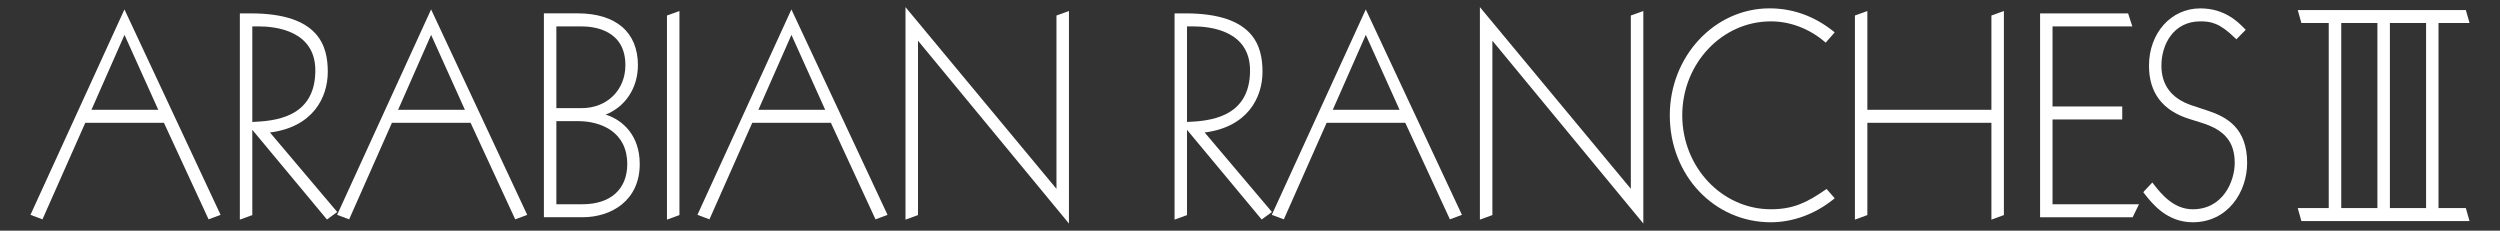
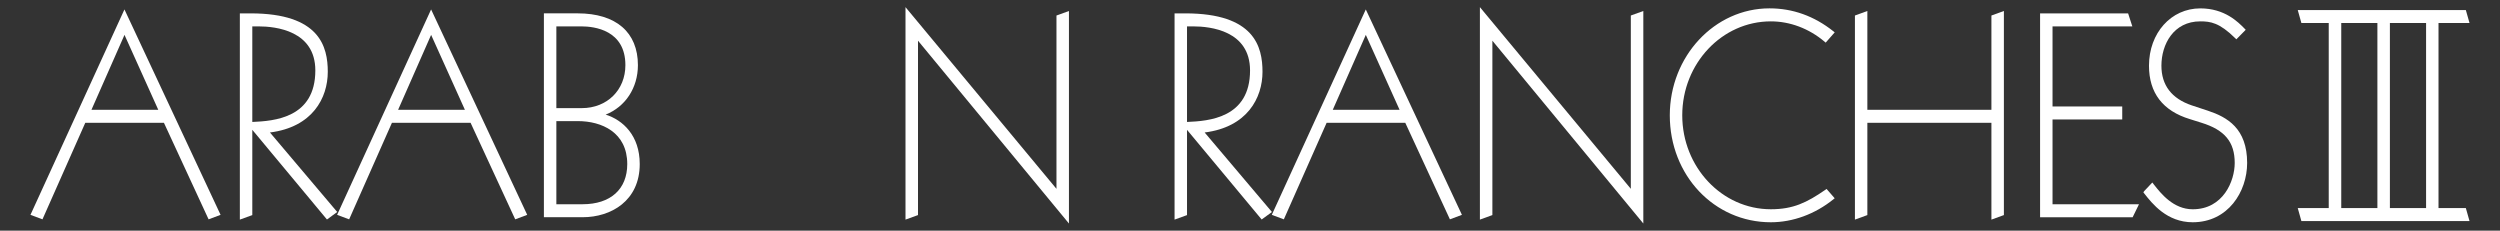
<svg xmlns="http://www.w3.org/2000/svg" version="1.1" id="Layer_1" x="0px" y="0px" viewBox="0 0 1086 100.19" style="enable-background:new 0 0 1086 100.19;" xml:space="preserve">
  <rect x="0" y="0" width="1086" height="100.19" fill="#333333" stroke="none" />
  <style type="text/css">
	.st0{clip-path:url(#SVGID_00000010299085360975116770000004460597380268982203_);fill:#FFFFFF;}
	.st1{fill:none;}
	.st2{fill:#FFFFFF;}
</style>
  <g>
    <polygon class="st2" points="398.78,17.68 464.35,97.09 464.35,4.78 458.93,6.74 458.93,82.03 393.35,3.1 393.35,95.4    398.78,93.43  " />
    <polygon class="st2" points="648.29,17.68 713.86,97.09 713.86,4.78 708.43,6.74 708.43,82.02 642.87,3.1 642.87,95.4    648.29,93.43  " />
-     <path class="st2" d="M329.45,47.69l14.35-32.54l14.66,32.54H329.45z M326.78,53.34h34.15l19.39,41.94l5.22-1.95L343.79,4.1   l-40.51,88.54l-0.31,0.69l5.22,1.95L326.78,53.34z" />
-     <polygon class="st2" points="295.15,4.78 289.73,6.74 289.73,95.4 295.15,93.43  " />
    <path class="st2" d="M241.68,88.72V52.61h9.34c10.37,0,21.46,4.9,21.46,18.66c0,10.92-7.25,17.45-19.4,17.45H241.68z M241.68,46.96   v-35.5h10.83c5.76,0,19.16,1.64,19.16,16.85c0,10.81-7.97,18.66-18.94,18.66H241.68z M277.9,71.27c0-12.44-7.34-19.13-14.8-21.49   c8.57-3.39,14.01-11.62,14.01-21.48c0-14.3-9.54-22.5-26.19-22.5h-14.65v88.56h16.82C265.43,94.37,277.9,87.23,277.9,71.27" />
    <path class="st2" d="M543.02,30.6c0,20.69-17.93,21.98-27.38,22.38V11.46h2.72C525.77,11.46,543.02,13.32,543.02,30.6 M515.64,56.4   l32.43,38.95l4.46-3.26L523.3,57.55c18.5-2.32,25.13-15.02,25.13-26.34c0-10.9-3.47-25.4-33.5-25.4h-4.7V95.4l5.41-1.96V56.4z" />
    <path class="st2" d="M952.5,96.55c15.37,0,23.66-13.27,23.66-25.76c0-15.01-8.62-19.9-17.05-22.7l-6.97-2.3   c-8.77-2.95-13.22-8.75-13.22-17.25c0-9.28,5.28-19.26,16.89-19.26c4.4,0,8.31,0.54,15.15,7.3l0.51,0.5l4.07-4.14l-0.48-0.49   c-2.8-2.86-8.63-8.81-19.24-8.81c-12.72,0-22.3,10.71-22.3,24.91c0,11.8,5.97,19.6,17.75,23.19l5.03,1.58   c10.14,3.13,14.46,8.36,14.46,17.48c0,7.77-4.95,20.11-18.25,20.11c-8.42,0-13.86-6.93-16.79-10.66l-0.76-0.97l-3.53,3.75   l-0.35,0.52l0.37,0.48C934.87,88.4,941.25,96.55,952.5,96.55" />
    <path class="st2" d="M578.96,47.69l14.35-32.54l14.66,32.54H578.96z M557.7,95.28l18.59-41.94h34.16l19.39,41.94l5.22-1.95   L593.3,4.1l-40.83,89.23L557.7,95.28z" />
    <polygon class="st2" points="811.18,53.34 865.07,53.34 865.07,95.4 870.49,93.43 870.49,4.77 865.07,6.74 865.07,47.69    811.18,47.69 811.18,4.77 805.78,6.74 805.78,95.4 811.18,93.43  " />
    <path class="st2" d="M769.25,96.55c9.56,0,19.21-3.54,27.17-9.96l0.57-0.46l-3.52-4.05l-0.52,0.36c-8.13,5.61-14.02,8.46-23.7,8.46   c-21.22,0-38.48-18.31-38.48-40.81c0-22.5,17.26-40.81,38.48-40.81c8.32,0,16.6,3.12,23.3,8.79l0.53,0.45l3.92-4.47l-0.58-0.46   c-8.31-6.61-17.64-9.96-27.74-9.96c-23.89,0-43.32,20.84-43.32,46.46C725.35,76.14,744.63,96.55,769.25,96.55" />
    <path class="st2" d="M39.73,47.69l14.35-32.54l14.67,32.54H39.73z M37.05,53.34h34.16l19.4,41.94l5.21-1.95L54.06,4.1L13.55,92.64   l-0.32,0.69l5.22,1.95L37.05,53.34z" />
    <path class="st2" d="M172.94,47.69l14.34-32.54l14.67,32.54H172.94z M151.67,95.28l18.59-41.94h34.16l19.39,41.94l5.21-1.95   L187.27,4.1l-40.51,88.54l-0.32,0.69L151.67,95.28z" />
    <path class="st2" d="M136.98,30.6c0,20.69-17.93,21.97-27.38,22.38V11.46h2.72C119.75,11.46,136.98,13.32,136.98,30.6 M109.61,56.4   l32.42,38.95l4.46-3.26l-29.22-34.54c18.49-2.32,25.12-15.02,25.12-26.34c0-10.9-3.47-25.4-33.49-25.4h-4.71V95.4l5.41-1.96V56.4z" />
    <polygon class="st2" points="929.18,88.72 891.62,88.72 891.62,51.89 921.9,51.89 921.9,46.24 891.62,46.24 891.62,11.46    926.28,11.46 924.45,5.81 886.21,5.81 886.21,94.37 926.42,94.37  " />
    <path class="st2" d="M1053.88,90.38h-3.84h-11.87V10h13.47h2.25V90.38z M1019.28,90.38h-2.24V10h3.82h11.88v80.38H1019.28z    M1059.29,90.38V10h13.47l-1.6-5.64h-21.13h-30.76h-21.13l1.58,5.64h11.88v80.38h-13.46l1.58,5.65h21.13h30.78h21.13l-1.6-5.65   H1059.29z" />
  </g>
</svg>